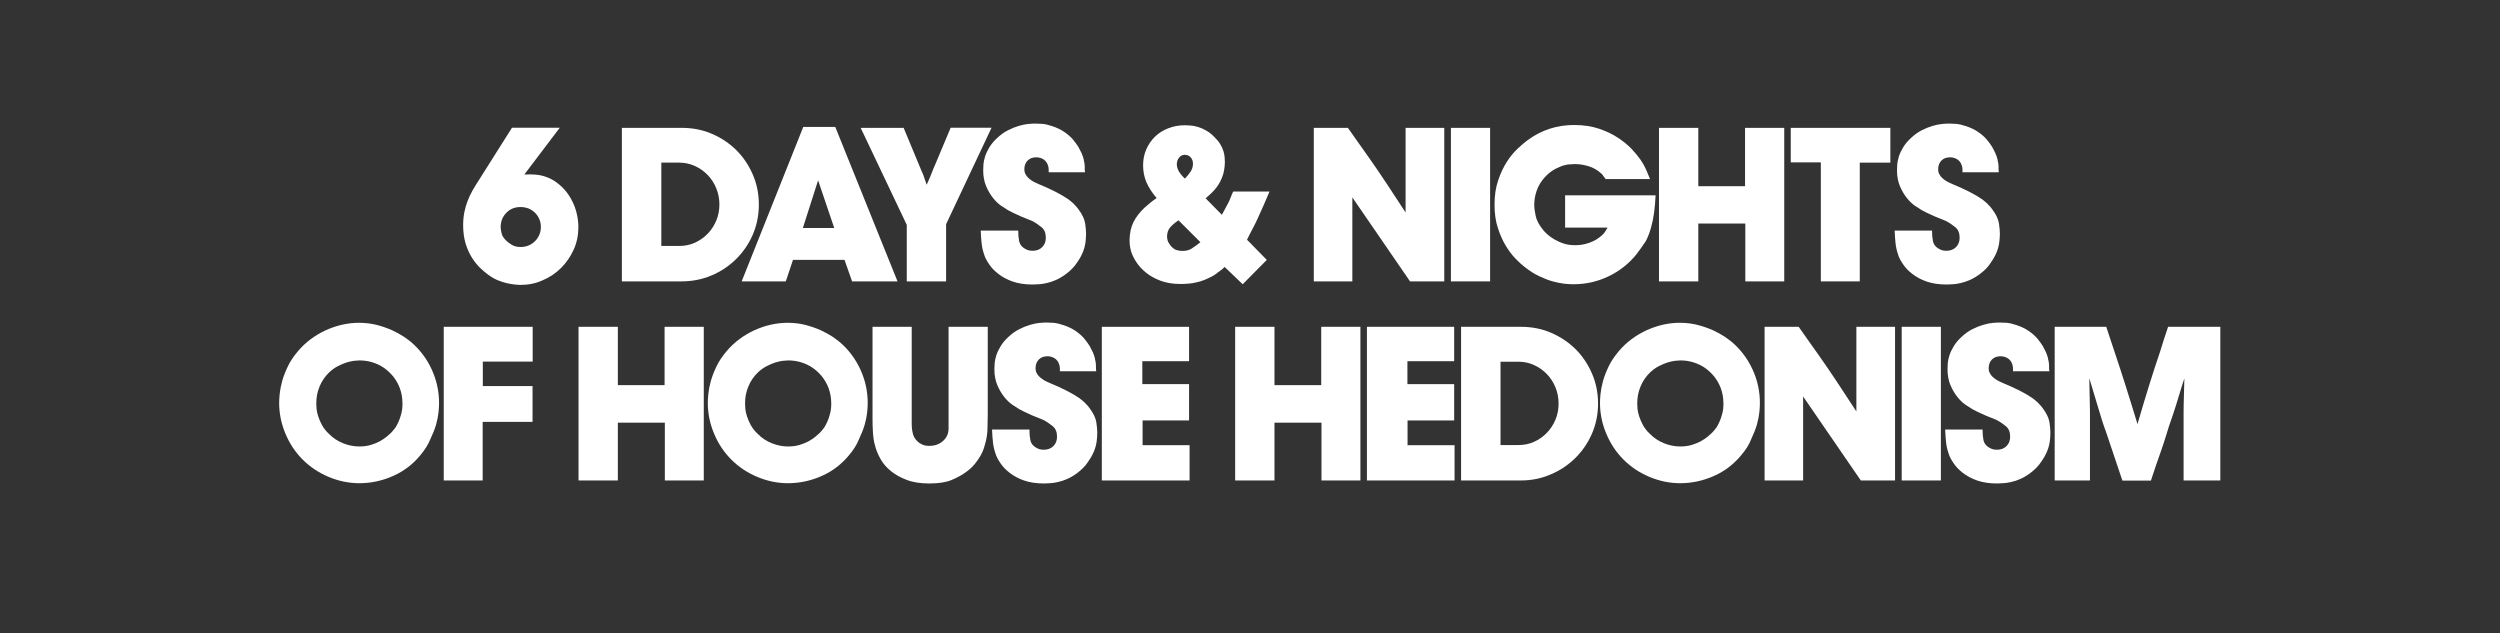
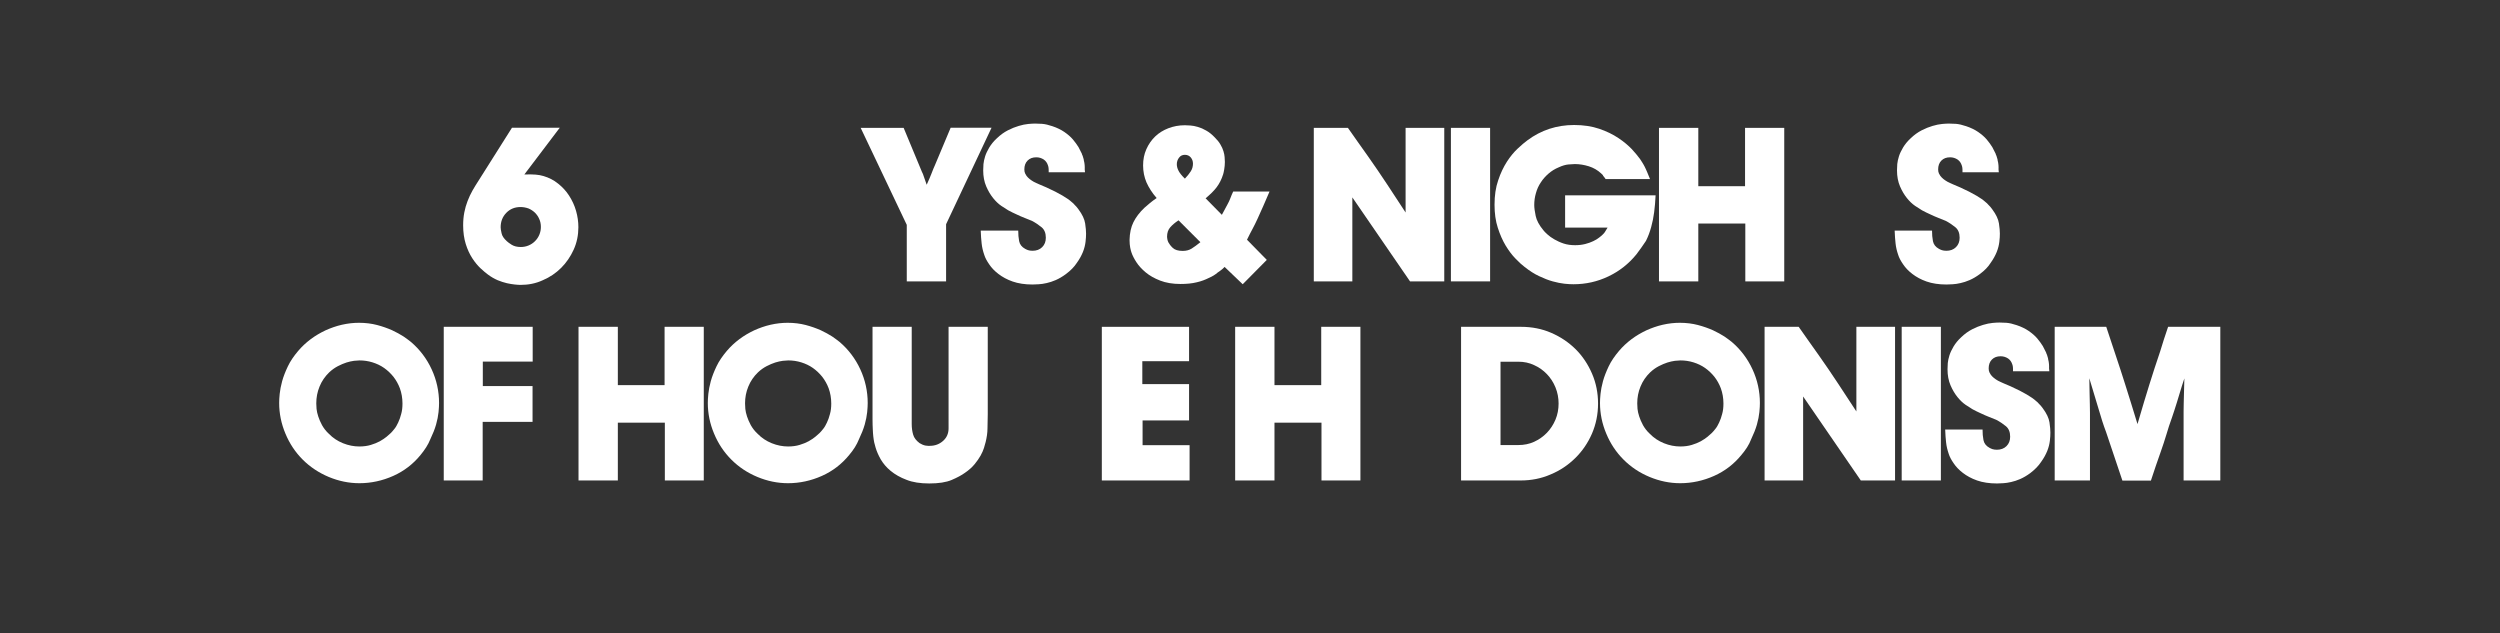
<svg xmlns="http://www.w3.org/2000/svg" version="1.1" id="Layer_1" x="0px" y="0px" viewBox="0 0 1920 486.2" style="enable-background:new 0 0 1920 486.2;" xml:space="preserve">
  <rect x="0" y="0" width="1920" height="486.2" fill="#333333" stroke="none" />
  <style type="text/css">
	.st0{fill:#FFFFFF;}
</style>
  <g>
    <path class="st0" d="M399.8,218.8c-1.2,0-2.7-0.1-4.5-0.3c-1.8-0.2-3.8-0.5-6-1c-2.2-0.5-4.6-1.3-7.1-2.3c-2.5-1.1-5-2.5-7.4-4.3   c-1.7-1.2-3.6-2.9-5.8-4.9c-2.2-2.1-4.3-4.6-6.3-7.7c-2-3.1-3.7-6.7-5-10.9c-1.3-4.2-2-9-2-14.4c0-3.6,0.3-6.8,0.9-9.9   c0.6-3,1.4-5.9,2.5-8.7c1.1-2.8,2.3-5.5,3.8-8.1c1.5-2.6,3.2-5.4,5.1-8.3l25.2-39.9h36.7l-27.2,35.9c3.6-0.1,6.4-0.1,8.6,0.1   c2.2,0.2,4.2,0.5,6.1,1.1c4.1,1.2,7.9,3.1,11.2,5.8c3.3,2.6,6.2,5.7,8.5,9.3c2.3,3.6,4.1,7.4,5.3,11.6c1.2,4.2,1.8,8.4,1.8,12.6   c0,6.1-1.2,11.9-3.6,17.2c-2.4,5.3-5.6,10-9.6,14c-4,4-8.7,7.2-14.1,9.5C411.5,217.7,405.8,218.8,399.8,218.8z M399.8,159   c-4.5,0-8.1,1.5-11,4.5c-2.9,3-4.3,6.7-4.3,11c0,1,0.2,2.5,0.7,4.6c0.4,2.1,1.8,4.1,4,6.1c0.8,0.8,2.1,1.7,3.8,2.8   c1.8,1.1,4.1,1.7,7,1.7c2.1,0,4.1-0.4,6-1.2c1.9-0.8,3.5-1.9,4.9-3.3c1.4-1.4,2.5-3,3.3-4.9c0.8-1.9,1.2-3.9,1.2-6   c0-2.2-0.4-4.3-1.3-6.2c-0.8-1.9-2-3.5-3.3-4.8c-1.4-1.3-3-2.4-4.9-3.2C403.9,159.4,401.9,159,399.8,159z" />
-     <path class="st0" d="M523.4,216.1h-45.8V98.2h46.1c8.2,0,16,1.5,23.1,4.6c7.2,3.1,13.4,7.3,18.8,12.6c5.3,5.3,9.5,11.6,12.6,18.8   c3.1,7.2,4.6,14.8,4.6,23c0,8.2-1.6,15.9-4.7,23.1c-3.1,7.1-7.4,13.4-12.8,18.7c-5.4,5.3-11.7,9.6-19,12.6   C539.2,214.6,531.6,216.1,523.4,216.1z M521.6,124.9h-13.7v64h13.7c4.3,0,8.4-0.8,12.1-2.5c3.7-1.7,7-4,9.8-6.9   c2.8-2.9,5-6.3,6.6-10.1c1.6-3.8,2.4-8,2.4-12.4c0-4.3-0.8-8.5-2.4-12.4c-1.6-3.9-3.8-7.3-6.6-10.2c-2.8-2.9-6-5.2-9.8-6.9   C530,125.8,525.9,124.9,521.6,124.9z" />
-     <path class="st0" d="M654.4,216.1l-5.8-16.5H609l-5.5,16.5h-33.9l47.3-118.6h24.6l47.8,118.6H654.4z M628.3,138.5l-11.7,36.6h24.1   L628.3,138.5z" />
    <path class="st0" d="M726.6,172.2v43.9h-30.2v-43.4l-35.4-74.5H694l14,33.7c0.6,1.1,1.1,2.3,1.5,3.7c0.4,1.3,1.2,3.5,2.2,6.3   c1.7-3.7,2.9-6.6,3.8-8.9c0.8-2.2,1.7-4.3,2.6-6.3l12-28.6h31.4L726.6,172.2z" />
    <path class="st0" d="M818.6,210.5c-2.7,2-5.3,3.5-7.8,4.6c-2.5,1.1-4.8,1.8-7,2.3c-2.2,0.5-4.2,0.8-6,0.9c-1.8,0.1-3.4,0.2-4.8,0.2   c-5.9,0-11-0.8-15.3-2.3s-7.9-3.5-10.9-5.8c-3-2.3-5.3-4.7-7.1-7.4c-1.8-2.6-3.1-5-3.8-7.3c-1-2.9-1.7-5.8-2-8.7   c-0.3-2.9-0.6-6.2-0.7-9.9H782c0,2.9,0.2,5.6,0.7,8.1c0.5,2.5,2,4.5,4.6,5.9c0.6,0.3,1.3,0.7,2.2,1c0.9,0.3,2.1,0.5,3.5,0.5   c3,0,5.5-0.9,7.4-2.8c1.9-1.9,2.8-4.3,2.8-7.2c0-3.6-1.1-6.3-3.3-8.1c-2.2-1.8-4.7-3.5-7.4-4.9l-5.5-2.2c-2.2-0.9-4.4-1.8-6.4-2.8   c-2.1-0.9-4.2-2-6.3-3.1c-1.3-0.8-3.1-1.9-5.3-3.4c-2.2-1.5-4.3-3.5-6.3-6c-2-2.5-3.8-5.5-5.3-9c-1.5-3.5-2.3-7.6-2.3-12.3   c0-1.3,0.1-2.9,0.2-4.8c0.2-1.8,0.6-3.8,1.3-6c0.7-2.2,1.8-4.4,3.2-6.8c1.4-2.3,3.3-4.7,5.8-7c2.7-2.6,5.5-4.6,8.4-6.1   c2.9-1.5,5.7-2.6,8.4-3.4c2.7-0.8,5.1-1.3,7.3-1.5c2.2-0.2,3.9-0.3,5.3-0.3c1.3,0,3.1,0.1,5.4,0.2c2.3,0.2,4.9,0.8,7.8,1.8   c3.6,1.2,6.7,2.7,9.3,4.5c2.6,1.8,4.8,3.7,6.5,5.7c1.7,2,3.1,4,4.3,5.9c1.1,2,1.9,3.6,2.5,4.9c0.2,0.7,0.4,1.3,0.7,1.8   c0.2,0.6,0.4,1.1,0.5,1.7c0.2,0.6,0.4,1.1,0.4,1.8c0.1,0.6,0.2,1.2,0.4,1.8c0.2,1.2,0.3,2.4,0.3,3.4c-0.1,1.1,0,2.4,0.2,3.9h-27.9   c0-1.6,0-2.7-0.1-3.3c-0.1-0.7-0.2-1.3-0.4-1.8c-0.6-2-1.7-3.6-3.3-4.7c-1.7-1.1-3.6-1.7-5.7-1.7c-2.8,0-5,0.8-6.7,2.5   c-1.7,1.7-2.5,4-2.5,6.8c0,1.2,0.2,2.3,0.6,3.1c0.4,0.8,0.8,1.5,1.1,1.9c1.3,1.7,3.2,3.2,5.5,4.5c1.3,0.7,2.8,1.3,4.3,2   c1.5,0.7,3.3,1.4,5.4,2.3c5.1,2.3,9.2,4.4,12.4,6.3c3.1,1.8,5.5,3.5,7,4.9c0.9,0.7,1.7,1.4,2.3,2.2c1,0.9,2,2.1,3,3.5   c2.9,3.9,4.6,7.5,5.1,10.8c0.5,3.3,0.7,5.9,0.7,7.8c0,1.8-0.1,3.9-0.4,6.3c-0.3,2.5-0.9,5-2,7.8c-1.1,2.7-2.6,5.5-4.7,8.4   C825,205,822.2,207.8,818.6,210.5z" />
    <path class="st0" d="M965.8,168c-1.2,2.7-2.5,5.2-3.8,7.7c-1.3,2.5-2.8,5.2-4.3,8.4l15.2,15.5l-18.5,18.7L940.5,205   c-1.1,1.1-2,2-2.8,2.5c-0.7,0.6-1.5,1.1-2.4,1.7c-1.9,1.7-4.2,3.1-7,4.3c-2.6,1.3-5.6,2.5-9.2,3.3c-3.6,0.9-7.7,1.3-12.5,1.3   c-6,0-11.2-0.9-15.6-2.6c-4.4-1.7-8.1-3.8-11.1-6.3c-3-2.5-5.4-5.1-7.2-7.9c-1.8-2.8-3-5.2-3.7-7.3c-0.3-0.9-0.7-2.1-1-3.8   c-0.3-1.6-0.5-3.6-0.5-5.9c0.1-5.3,1.1-9.9,3-13.7c1.9-3.8,4.7-7.5,8.4-11c1.3-1.2,2.7-2.4,4.2-3.6c1.4-1.2,3.2-2.5,5.2-3.9   c-3.5-4-6-8-7.8-12c-1.7-4-2.6-8.4-2.6-13c0-4.6,0.8-8.7,2.5-12.5c1.7-3.8,3.9-7,6.8-9.8c2.8-2.7,6.2-4.8,10.1-6.3   c3.9-1.5,8.1-2.3,12.7-2.3c1.1,0,2.5,0.1,4.3,0.2c1.7,0.1,3.6,0.5,5.7,1.1c2.1,0.6,4.2,1.5,6.4,2.8c2.2,1.2,4.4,3,6.5,5.2   c1.9,1.9,3.4,3.7,4.4,5.5c1.1,1.8,1.8,3.5,2.3,5.1c0.5,1.6,0.8,3.1,0.9,4.5c0.1,1.4,0.2,2.6,0.2,3.8c0,2-0.2,3.9-0.5,5.7   c-0.3,1.8-0.6,3-0.8,3.7c-1.2,3.9-2.9,7.2-5,10c-2.1,2.8-5,5.6-8.5,8.5l12.5,12.7l4.3-8c0.9-1.6,1.6-3.1,2.2-4.7   c0.6-1.6,1.3-3.3,2.2-5.2H975c-1.8,4-3.4,7.7-4.8,11.1C968.8,161.5,967.3,164.8,965.8,168z M905.1,169.2c-2.6,1.7-4.7,3.5-6.3,5.3   c-1.7,1.9-2.5,4.3-2.5,7.4c0,0.3,0.1,0.9,0.2,1.7c0.1,0.8,0.4,1.6,0.8,2.5c0.7,1.3,1.8,2.8,3.4,4.3c1.6,1.5,4.1,2.3,7.6,2.3   c2.7,0,5-0.6,6.9-1.8c1.9-1.2,4.1-2.8,6.7-4.9L905.1,169.2z M910,118.9c-1.9,0-3.4,0.7-4.5,2.2c-1.1,1.4-1.7,3.1-1.7,5   c0,1.6,0.4,3.2,1.2,4.8c0.8,1.7,2.4,3.8,5,6.3c1.9-2,3.4-3.9,4.5-5.6c1.1-1.7,1.7-3.7,1.7-5.9c0-1.9-0.6-3.5-1.7-4.8   C913.4,119.6,911.9,118.9,910,118.9z" />
    <path class="st0" d="M1082.9,216.1l-44.3-64.5v64.5H1009V98.2h26.2c5.2,7.5,10.4,14.7,15.4,21.8c5,7.1,10,14.4,15,22l13.9,21.2v-65   h29.7v117.9H1082.9z" />
    <path class="st0" d="M1114.3,216.1V98.2h30.1v117.9H1114.3z" />
    <path class="st0" d="M1256.8,195.3c-6,7.4-13.2,13-21.6,17s-17.3,6-26.8,6c-1.9,0-4.2-0.1-6.9-0.4c-2.7-0.3-5.7-0.9-9-1.8   c-3.3-0.9-6.8-2.3-10.4-4c-3.7-1.7-7.4-4.1-11.2-7.1c-1.9-1.4-4.2-3.5-6.9-6.3c-2.7-2.7-5.2-6.1-7.6-10c-2.4-4-4.4-8.5-6.1-13.8   c-1.7-5.2-2.5-11.1-2.5-17.7c0-7,0.9-13.3,2.8-18.7c1.8-5.5,4.1-10.2,6.7-14.3c2.6-4,5.4-7.4,8.3-10.1s5.3-4.8,7.4-6.3   c10.6-7.9,22.6-11.8,35.9-11.8c7.2,0,13.7,1,19.3,2.9c5.6,1.9,10.5,4.3,14.7,7.1c4.2,2.8,7.6,5.7,10.4,8.6c2.7,3,4.8,5.5,6.3,7.6   c0.7,1,1.3,1.9,1.8,2.8c0.6,0.9,1.1,1.9,1.7,3c0.6,1.1,1.1,2.4,1.8,3.9c0.6,1.5,1.4,3.4,2.3,5.6h-34.1l-1.3-1.8l-0.5-0.5l-0.3-0.7   l-1.3-1.3c-2.8-2.6-6-4.4-9.5-5.5c-3.6-1.1-7.1-1.7-10.7-1.7c-1.2,0-2.9,0.1-5,0.3c-2.1,0.2-4.6,0.9-7.4,2.2   c-2.9,1.2-5.5,2.8-7.8,4.8c-2.3,2-4.3,4.2-5.9,6.7c-1.7,2.5-3,5.3-3.8,8.3c-0.9,3-1.3,6.1-1.3,9.2c0,2.1,0.4,4.9,1.1,8.3   c0.7,3.4,2.6,7,5.8,10.9c0.7,0.9,1.7,2,3.2,3.3c1.4,1.3,3.2,2.6,5.3,3.8c2.1,1.2,4.4,2.3,7.1,3.2c2.7,0.9,5.6,1.3,8.9,1.3   c2.8,0,5.3-0.3,7.7-0.9c2.3-0.6,4.4-1.3,6.2-2.2c1.8-0.8,3.3-1.8,4.6-2.8c1.3-1,2.3-1.8,2.9-2.5c0.6-0.6,1.1-1.1,1.5-1.8   c0.4-0.6,1.1-1.7,2-3.3h-32.6V150h69.5c-0.2,4.6-0.6,8.9-1.1,12.9c-0.5,4-1.3,7.9-2.3,11.5c-1,3.7-2.3,7.2-4,10.6   C1261.8,188.4,1259.5,191.8,1256.8,195.3z" />
    <path class="st0" d="M1340.4,216.1v-44.4h-36.1v44.4h-30.2V98.2h30.2V143h35.9V98.2h30.1v117.9H1340.4z" />
-     <path class="st0" d="M1428.3,124.9v91.2h-29.9v-91.4h-23.1V98.2h76.5v26.7H1428.3z" />
    <path class="st0" d="M1520.5,210.5c-2.7,2-5.3,3.5-7.8,4.6c-2.5,1.1-4.8,1.8-7,2.3c-2.2,0.5-4.2,0.8-6,0.9   c-1.8,0.1-3.4,0.2-4.8,0.2c-5.9,0-11-0.8-15.3-2.3s-7.9-3.5-10.9-5.8c-3-2.3-5.3-4.7-7.1-7.4c-1.8-2.6-3.1-5-3.8-7.3   c-1-2.9-1.7-5.8-2-8.7c-0.3-2.9-0.6-6.2-0.7-9.9h28.7c0,2.9,0.2,5.6,0.7,8.1c0.5,2.5,2,4.5,4.6,5.9c0.6,0.3,1.3,0.7,2.2,1   c0.9,0.3,2.1,0.5,3.5,0.5c3,0,5.5-0.9,7.4-2.8c1.9-1.9,2.8-4.3,2.8-7.2c0-3.6-1.1-6.3-3.3-8.1c-2.2-1.8-4.7-3.5-7.4-4.9l-5.5-2.2   c-2.2-0.9-4.4-1.8-6.4-2.8c-2.1-0.9-4.2-2-6.3-3.1c-1.3-0.8-3.1-1.9-5.3-3.4c-2.2-1.5-4.3-3.5-6.3-6c-2-2.5-3.8-5.5-5.3-9   s-2.3-7.6-2.3-12.3c0-1.3,0.1-2.9,0.2-4.8c0.2-1.8,0.6-3.8,1.3-6c0.7-2.2,1.8-4.4,3.2-6.8c1.4-2.3,3.3-4.7,5.8-7   c2.7-2.6,5.5-4.6,8.4-6.1c2.9-1.5,5.7-2.6,8.4-3.4c2.7-0.8,5.1-1.3,7.3-1.5c2.2-0.2,3.9-0.3,5.3-0.3c1.3,0,3.1,0.1,5.4,0.2   c2.3,0.2,4.9,0.8,7.8,1.8c3.6,1.2,6.7,2.7,9.3,4.5c2.6,1.8,4.8,3.7,6.5,5.7c1.7,2,3.1,4,4.3,5.9c1.1,2,1.9,3.6,2.5,4.9   c0.2,0.7,0.4,1.3,0.7,1.8c0.2,0.6,0.4,1.1,0.5,1.7c0.2,0.6,0.4,1.1,0.4,1.8c0.1,0.6,0.2,1.2,0.4,1.8c0.2,1.2,0.3,2.4,0.3,3.4   c-0.1,1.1,0,2.4,0.2,3.9h-27.9c0-1.6,0-2.7-0.1-3.3c-0.1-0.7-0.2-1.3-0.4-1.8c-0.6-2-1.7-3.6-3.3-4.7c-1.7-1.1-3.6-1.7-5.7-1.7   c-2.8,0-5,0.8-6.7,2.5c-1.7,1.7-2.5,4-2.5,6.8c0,1.2,0.2,2.3,0.6,3.1c0.4,0.8,0.8,1.5,1.1,1.9c1.3,1.7,3.2,3.2,5.5,4.5   c1.3,0.7,2.8,1.3,4.3,2c1.5,0.7,3.3,1.4,5.4,2.3c5.1,2.3,9.2,4.4,12.4,6.3c3.1,1.8,5.5,3.5,7,4.9c0.9,0.7,1.7,1.4,2.3,2.2   c1,0.9,2,2.1,3,3.5c2.9,3.9,4.6,7.5,5.1,10.8c0.5,3.3,0.7,5.9,0.7,7.8c0,1.8-0.1,3.9-0.4,6.3c-0.3,2.5-0.9,5-2,7.8   c-1.1,2.7-2.6,5.5-4.7,8.4C1526.9,205,1524.1,207.8,1520.5,210.5z" />
    <path class="st0" d="M323,349.4c-5.7,7-12.7,12.4-21,16.1s-17,5.6-26,5.6c-8,0-15.8-1.6-23.5-4.8c-7.6-3.2-14.3-7.6-20-13.3   c-5.7-5.7-10.1-12.3-13.3-20c-3.2-7.6-4.8-15.5-4.8-23.5c0-1.8,0.1-4.1,0.4-7c0.3-2.9,0.9-6.2,1.9-9.8c1-3.6,2.5-7.4,4.4-11.4   c1.9-4,4.6-7.9,7.9-11.8c2.8-3.3,6-6.3,9.6-9c3.6-2.7,7.4-4.9,11.4-6.8c4-1.8,8.2-3.3,12.6-4.3c4.4-1,8.8-1.5,13.1-1.5   c5,0,9.7,0.6,13.9,1.7s8.1,2.5,11.5,4c3.4,1.6,6.3,3.2,8.8,4.8c2.5,1.7,4.3,3.1,5.7,4.2c6.8,5.8,12.1,12.8,15.9,21   c3.8,8.2,5.7,16.9,5.7,25.9c0,1.8-0.1,4.1-0.4,7c-0.3,2.9-0.9,6.1-1.9,9.6c-1,3.5-2.5,7.2-4.4,11.2   C328.8,341.6,326.2,345.5,323,349.4z M307.1,298.2c-1.2-3.2-2.9-6.2-4.9-8.8c-2.1-2.6-4.5-4.9-7.2-6.8c-2.7-1.9-5.7-3.3-8.9-4.3   c-3.2-1-6.6-1.5-10-1.5c-1,0-2.4,0.1-4.2,0.3c-1.8,0.2-3.7,0.7-5.8,1.3c-2.1,0.7-4.3,1.6-6.6,2.8c-2.3,1.2-4.6,2.8-6.7,4.8   c-3.2,3.1-5.7,6.7-7.4,10.9c-1.7,4.1-2.5,8.4-2.5,12.9c0,1,0.1,2.4,0.2,4.2c0.2,1.8,0.6,3.7,1.3,5.8c0.7,2.1,1.6,4.3,2.9,6.7   c1.3,2.3,3,4.6,5.3,6.7c3,3.1,6.6,5.5,10.8,7.2s8.4,2.5,12.6,2.5c3.2,0,6.2-0.4,8.8-1.2c2.6-0.8,4.9-1.7,6.9-2.8   c2-1.1,3.7-2.3,5.1-3.4c1.4-1.2,2.5-2.1,3.3-2.9c0.8-0.8,1.7-1.8,2.8-3.2c1.1-1.3,2-3,2.9-4.9c0.9-1.9,1.7-4.1,2.3-6.5   c0.7-2.4,1-5.1,1-8.1C309.1,305.7,308.4,301.8,307.1,298.2z" />
    <path class="st0" d="M370.8,277.8v18.7H409V324h-38.3V369h-29.9V251h68.3v26.7H370.8z" />
    <path class="st0" d="M510.6,369v-44.4h-36.1V369h-30.2V251h30.2v44.8h35.9V251h30.1V369H510.6z" />
    <path class="st0" d="M652.2,349.4c-5.7,7-12.7,12.4-21,16.1s-17,5.6-26,5.6c-8,0-15.8-1.6-23.5-4.8s-14.3-7.6-20-13.3   c-5.7-5.7-10.1-12.3-13.3-20c-3.2-7.6-4.8-15.5-4.8-23.5c0-1.8,0.1-4.1,0.4-7c0.3-2.9,0.9-6.2,1.9-9.8c1-3.6,2.5-7.4,4.4-11.4   c1.9-4,4.6-7.9,7.9-11.8c2.8-3.3,6-6.3,9.6-9c3.6-2.7,7.4-4.9,11.4-6.8c4-1.8,8.2-3.3,12.6-4.3c4.4-1,8.8-1.5,13.1-1.5   c5,0,9.7,0.6,13.9,1.7s8.1,2.5,11.5,4c3.4,1.6,6.3,3.2,8.8,4.8c2.5,1.7,4.3,3.1,5.7,4.2c6.8,5.8,12.1,12.8,15.9,21   c3.8,8.2,5.7,16.9,5.7,25.9c0,1.8-0.1,4.1-0.4,7c-0.3,2.9-0.9,6.1-1.9,9.6c-1,3.5-2.5,7.2-4.4,11.2   C658,341.6,655.5,345.5,652.2,349.4z M636.4,298.2c-1.2-3.2-2.9-6.2-4.9-8.8c-2.1-2.6-4.5-4.9-7.2-6.8c-2.7-1.9-5.7-3.3-8.9-4.3   c-3.2-1-6.6-1.5-10-1.5c-1,0-2.4,0.1-4.2,0.3c-1.8,0.2-3.7,0.7-5.8,1.3c-2.1,0.7-4.3,1.6-6.6,2.8c-2.3,1.2-4.6,2.8-6.7,4.8   c-3.2,3.1-5.7,6.7-7.4,10.9c-1.7,4.1-2.5,8.4-2.5,12.9c0,1,0.1,2.4,0.2,4.2c0.2,1.8,0.6,3.7,1.3,5.8c0.7,2.1,1.6,4.3,2.9,6.7   c1.3,2.3,3,4.6,5.3,6.7c3,3.1,6.6,5.5,10.8,7.2c4.2,1.7,8.4,2.5,12.6,2.5c3.2,0,6.2-0.4,8.8-1.2c2.6-0.8,4.9-1.7,6.9-2.8   c2-1.1,3.7-2.3,5.1-3.4c1.4-1.2,2.5-2.1,3.3-2.9c0.8-0.8,1.7-1.8,2.8-3.2c1.1-1.3,2-3,2.9-4.9c0.9-1.9,1.7-4.1,2.3-6.5   c0.7-2.4,1-5.1,1-8.1C638.4,305.7,637.7,301.8,636.4,298.2z" />
    <path class="st0" d="M757,339.4c-0.3,1.2-0.8,2.8-1.3,4.6c-0.6,1.8-1.4,3.8-2.6,5.9c-1.2,2.1-2.7,4.3-4.6,6.6   c-1.9,2.3-4.3,4.5-7.4,6.6c-2.6,1.9-6,3.7-10.2,5.5c-4.2,1.8-10,2.7-17.2,2.7c-6.9,0-12.8-0.9-17.5-2.8c-4.8-1.8-8.8-4.1-12.1-6.8   c-3.3-2.7-5.8-5.7-7.7-8.9c-1.8-3.2-3.1-6.2-3.9-8.9c-0.4-1.3-0.8-2.7-1.1-4.1c-0.3-1.4-0.5-2.9-0.7-4.5c-0.2-1.6-0.3-3.5-0.4-5.6   c-0.1-2.1-0.2-4.6-0.2-7.5V251h30.1v74.8c0,2.9,0.4,5.6,1.1,8c0.7,2.5,2.4,4.6,4.9,6.5c0.8,0.4,1.6,0.8,2.3,1.2   c0.8,0.3,1.6,0.6,2.3,0.7c0.7,0.1,1.3,0.2,1.9,0.2s1.1,0,1.4,0c4,0,7.4-1.3,10.2-3.8c2.8-2.5,4.2-5.7,4.2-9.6v-3.8V251h30.1v67   c0,3.5-0.1,7-0.2,10.8C758.4,332.5,757.8,336.1,757,339.4z" />
-     <path class="st0" d="M827.3,363.3c-2.7,2-5.3,3.5-7.8,4.6c-2.5,1.1-4.8,1.8-7,2.3s-4.2,0.8-6,0.9c-1.8,0.1-3.4,0.2-4.8,0.2   c-5.9,0-11-0.8-15.3-2.3s-7.9-3.5-10.9-5.8c-3-2.3-5.3-4.7-7.1-7.4c-1.8-2.6-3.1-5-3.8-7.3c-1-2.9-1.7-5.8-2-8.7   c-0.3-2.9-0.6-6.2-0.7-9.9h28.7c0,2.9,0.2,5.6,0.7,8.1c0.5,2.5,2,4.5,4.6,5.9c0.6,0.3,1.3,0.7,2.2,1c0.9,0.3,2.1,0.5,3.5,0.5   c3,0,5.5-0.9,7.4-2.8c1.9-1.9,2.8-4.3,2.8-7.2c0-3.6-1.1-6.3-3.3-8.1c-2.2-1.8-4.7-3.5-7.4-4.9l-5.5-2.2c-2.2-0.9-4.4-1.8-6.4-2.8   c-2.1-0.9-4.2-2-6.3-3.1c-1.3-0.8-3.1-1.9-5.3-3.4c-2.2-1.5-4.3-3.5-6.3-6c-2-2.5-3.8-5.5-5.3-9c-1.5-3.5-2.3-7.6-2.3-12.3   c0-1.3,0.1-2.9,0.2-4.8c0.2-1.8,0.6-3.8,1.3-6c0.7-2.2,1.8-4.4,3.2-6.8c1.4-2.3,3.3-4.7,5.8-7c2.7-2.6,5.5-4.6,8.4-6.1   c2.9-1.5,5.7-2.6,8.4-3.4c2.7-0.8,5.1-1.3,7.3-1.5c2.2-0.2,3.9-0.3,5.3-0.3c1.3,0,3.1,0.1,5.4,0.2c2.3,0.2,4.9,0.8,7.8,1.8   c3.6,1.2,6.7,2.7,9.3,4.5c2.6,1.8,4.8,3.7,6.5,5.7c1.7,2,3.1,4,4.3,5.9c1.1,2,1.9,3.6,2.5,4.9c0.2,0.7,0.4,1.3,0.7,1.8   c0.2,0.6,0.4,1.1,0.5,1.7c0.2,0.6,0.4,1.1,0.4,1.8c0.1,0.6,0.2,1.2,0.4,1.8c0.2,1.2,0.3,2.4,0.3,3.4c-0.1,1.1,0,2.4,0.2,3.9h-27.9   c0-1.6,0-2.7-0.1-3.3c-0.1-0.7-0.2-1.3-0.4-1.8c-0.6-2-1.7-3.6-3.3-4.7c-1.7-1.1-3.6-1.7-5.7-1.7c-2.8,0-5,0.8-6.7,2.5   c-1.7,1.7-2.5,4-2.5,6.8c0,1.2,0.2,2.3,0.6,3.1c0.4,0.8,0.8,1.5,1.1,1.9c1.3,1.7,3.2,3.2,5.5,4.5c1.3,0.7,2.8,1.3,4.3,2   c1.5,0.7,3.3,1.4,5.4,2.3c5.1,2.3,9.2,4.4,12.4,6.3c3.1,1.8,5.5,3.5,7,4.9c0.9,0.7,1.7,1.4,2.3,2.2c1,0.9,2,2.1,3,3.5   c2.9,3.9,4.6,7.5,5.1,10.8c0.5,3.3,0.7,5.9,0.7,7.8c0,1.8-0.1,3.9-0.4,6.3c-0.3,2.5-0.9,5-2,7.8c-1.1,2.7-2.6,5.5-4.7,8.4   C833.7,357.8,830.8,360.6,827.3,363.3z" />
    <path class="st0" d="M846.2,369V251h67v26.4h-35.9V295h35.9v27.9h-35.7v19h36.1V369H846.2z" />
    <path class="st0" d="M1014.9,369v-44.4h-36.1V369h-30.2V251h30.2v44.8h35.9V251h30.1V369H1014.9z" />
-     <path class="st0" d="M1049.8,369V251h67v26.4h-35.9V295h35.9v27.9H1081v19h36.1V369H1049.8z" />
    <path class="st0" d="M1167.9,369h-45.8V251h46.1c8.2,0,16,1.5,23.1,4.6c7.2,3.1,13.4,7.3,18.8,12.6c5.3,5.3,9.5,11.6,12.6,18.8   c3.1,7.2,4.6,14.8,4.6,23c0,8.2-1.6,15.9-4.7,23.1c-3.1,7.1-7.4,13.4-12.8,18.7c-5.4,5.3-11.7,9.6-19,12.6   C1183.7,367.5,1176,369,1167.9,369z M1166.1,277.8h-13.7v64h13.7c4.3,0,8.4-0.8,12.1-2.5c3.7-1.7,7-4,9.8-6.9   c2.8-2.9,5-6.3,6.6-10.1c1.6-3.8,2.4-8,2.4-12.4c0-4.3-0.8-8.5-2.4-12.4c-1.6-3.9-3.8-7.3-6.6-10.2c-2.8-2.9-6-5.2-9.8-6.9   C1174.4,278.6,1170.4,277.8,1166.1,277.8z" />
    <path class="st0" d="M1337.4,349.4c-5.7,7-12.7,12.4-21,16.1s-17,5.6-26,5.6c-8,0-15.8-1.6-23.5-4.8s-14.3-7.6-20-13.3   c-5.7-5.7-10.1-12.3-13.3-20c-3.2-7.6-4.8-15.5-4.8-23.5c0-1.8,0.1-4.1,0.4-7c0.3-2.9,0.9-6.2,1.9-9.8c1-3.6,2.5-7.4,4.4-11.4   c1.9-4,4.6-7.9,7.9-11.8c2.8-3.3,6-6.3,9.6-9c3.6-2.7,7.4-4.9,11.4-6.8c4-1.8,8.2-3.3,12.6-4.3c4.4-1,8.8-1.5,13.1-1.5   c5,0,9.7,0.6,13.9,1.7s8.1,2.5,11.5,4c3.4,1.6,6.3,3.2,8.8,4.8c2.5,1.7,4.3,3.1,5.7,4.2c6.8,5.8,12.1,12.8,15.9,21   c3.8,8.2,5.7,16.9,5.7,25.9c0,1.8-0.1,4.1-0.4,7c-0.3,2.9-0.9,6.1-1.9,9.6c-1,3.5-2.5,7.2-4.4,11.2   C1343.3,341.6,1340.7,345.5,1337.4,349.4z M1321.6,298.2c-1.2-3.2-2.9-6.2-4.9-8.8c-2.1-2.6-4.5-4.9-7.2-6.8   c-2.7-1.9-5.7-3.3-8.9-4.3c-3.2-1-6.6-1.5-10-1.5c-1,0-2.4,0.1-4.2,0.3c-1.8,0.2-3.7,0.7-5.8,1.3c-2.1,0.7-4.3,1.6-6.6,2.8   c-2.3,1.2-4.6,2.8-6.7,4.8c-3.2,3.1-5.7,6.7-7.4,10.9c-1.7,4.1-2.5,8.4-2.5,12.9c0,1,0.1,2.4,0.2,4.2c0.2,1.8,0.6,3.7,1.3,5.8   c0.7,2.1,1.6,4.3,2.9,6.7c1.3,2.3,3,4.6,5.3,6.7c3,3.1,6.6,5.5,10.8,7.2s8.4,2.5,12.6,2.5c3.2,0,6.2-0.4,8.8-1.2   c2.6-0.8,4.9-1.7,6.9-2.8c2-1.1,3.7-2.3,5.1-3.4c1.4-1.2,2.5-2.1,3.3-2.9c0.8-0.8,1.7-1.8,2.8-3.2c1.1-1.3,2-3,2.9-4.9   c0.9-1.9,1.7-4.1,2.3-6.5c0.7-2.4,1-5.1,1-8.1C1323.6,305.7,1322.9,301.8,1321.6,298.2z" />
    <path class="st0" d="M1429.1,369l-44.3-64.5V369h-29.6V251h26.2c5.2,7.5,10.4,14.7,15.4,21.8c5,7.1,10,14.4,15,22l13.9,21.2v-65   h29.7V369H1429.1z" />
    <path class="st0" d="M1460.5,369V251h30.1V369H1460.5z" />
    <path class="st0" d="M1559.3,363.3c-2.7,2-5.3,3.5-7.8,4.6c-2.5,1.1-4.8,1.8-7,2.3c-2.2,0.5-4.2,0.8-6,0.9s-3.4,0.2-4.8,0.2   c-5.9,0-11-0.8-15.3-2.3s-7.9-3.5-10.9-5.8c-3-2.3-5.3-4.7-7.1-7.4c-1.8-2.6-3.1-5-3.8-7.3c-1-2.9-1.7-5.8-2-8.7   c-0.3-2.9-0.6-6.2-0.7-9.9h28.7c0,2.9,0.2,5.6,0.7,8.1c0.5,2.5,2,4.5,4.6,5.9c0.6,0.3,1.3,0.7,2.2,1c0.9,0.3,2.1,0.5,3.5,0.5   c3,0,5.5-0.9,7.4-2.8c1.9-1.9,2.8-4.3,2.8-7.2c0-3.6-1.1-6.3-3.3-8.1c-2.2-1.8-4.7-3.5-7.4-4.9l-5.5-2.2c-2.2-0.9-4.4-1.8-6.4-2.8   c-2.1-0.9-4.2-2-6.3-3.1c-1.3-0.8-3.1-1.9-5.3-3.4c-2.2-1.5-4.3-3.5-6.3-6c-2-2.5-3.8-5.5-5.3-9c-1.5-3.5-2.3-7.6-2.3-12.3   c0-1.3,0.1-2.9,0.2-4.8c0.2-1.8,0.6-3.8,1.3-6c0.7-2.2,1.8-4.4,3.2-6.8c1.4-2.3,3.3-4.7,5.8-7c2.7-2.6,5.5-4.6,8.4-6.1   c2.9-1.5,5.7-2.6,8.4-3.4c2.7-0.8,5.1-1.3,7.3-1.5c2.2-0.2,3.9-0.3,5.3-0.3c1.3,0,3.1,0.1,5.4,0.2c2.3,0.2,4.9,0.8,7.8,1.8   c3.6,1.2,6.7,2.7,9.3,4.5c2.6,1.8,4.8,3.7,6.5,5.7c1.7,2,3.1,4,4.3,5.9c1.1,2,1.9,3.6,2.5,4.9c0.2,0.7,0.4,1.3,0.7,1.8   c0.2,0.6,0.4,1.1,0.5,1.7c0.2,0.6,0.4,1.1,0.4,1.8c0.1,0.6,0.2,1.2,0.4,1.8c0.2,1.2,0.3,2.4,0.3,3.4c-0.1,1.1,0,2.4,0.2,3.9h-27.9   c0-1.6,0-2.7-0.1-3.3c-0.1-0.7-0.2-1.3-0.4-1.8c-0.6-2-1.7-3.6-3.3-4.7c-1.7-1.1-3.6-1.7-5.7-1.7c-2.8,0-5,0.8-6.7,2.5   c-1.7,1.7-2.5,4-2.5,6.8c0,1.2,0.2,2.3,0.6,3.1c0.4,0.8,0.8,1.5,1.1,1.9c1.3,1.7,3.2,3.2,5.5,4.5c1.3,0.7,2.8,1.3,4.3,2   c1.5,0.7,3.3,1.4,5.4,2.3c5.1,2.3,9.2,4.4,12.4,6.3c3.1,1.8,5.5,3.5,7,4.9c0.9,0.7,1.7,1.4,2.3,2.2c1,0.9,2,2.1,3,3.5   c2.9,3.9,4.6,7.5,5.1,10.8c0.5,3.3,0.7,5.9,0.7,7.8c0,1.8-0.1,3.9-0.4,6.3c-0.3,2.5-0.9,5-2,7.8c-1.1,2.7-2.6,5.5-4.7,8.4   C1565.6,357.8,1562.8,360.6,1559.3,363.3z" />
    <path class="st0" d="M1677,369v-47.6c0-1.8,0-3.6,0-5.4c0-1.8,0-3.9,0.1-6.3c0.1-2.4,0.1-5.1,0.2-8.2c0.1-3.1,0.2-6.7,0.3-10.9   c-1.3,4-2.5,7.5-3.3,10.4c-0.9,3-1.7,5.6-2.4,7.9c-0.7,2.3-1.4,4.4-2,6.3c-0.6,1.8-1.2,3.6-1.8,5.4c-1.6,4.3-3,8.7-4.3,13.1   c-1.3,4.4-2.8,8.8-4.3,13.1c-1.2,3.6-2.5,7.2-3.8,10.9c-1.3,3.7-2.5,7.5-3.8,11.4h-21.9l-12.5-37.2c-1.1-2.9-2.1-5.8-3-8.6   c-0.9-2.8-1.8-5.8-2.7-8.9l-7.2-23.9c0.1,4.3,0.2,8.1,0.2,11.4c0.1,3.2,0.1,6.1,0.2,8.6c0.1,2.5,0.1,4.7,0.1,6.7c0,2,0,3.8,0,5.6   V369h-27.1V251h39.6c2.6,7.7,5,15.1,7.4,22.3c2.4,7.2,4.8,14.4,7.1,21.8c1.4,4.5,2.9,9,4.3,13.7c1.4,4.7,3.2,10.3,5.2,16.9   c1.9-6.5,3.5-12,4.9-16.6c1.4-4.6,2.8-9.1,4.1-13.4c1.3-4.3,2.7-8.6,4.1-12.9c1.4-4.2,2.8-8.5,4.3-12.9c0.9-3,1.8-6,2.8-9   c1-3,2.1-6.3,3.3-9.9h40.1V369H1677z" />
  </g>
</svg>